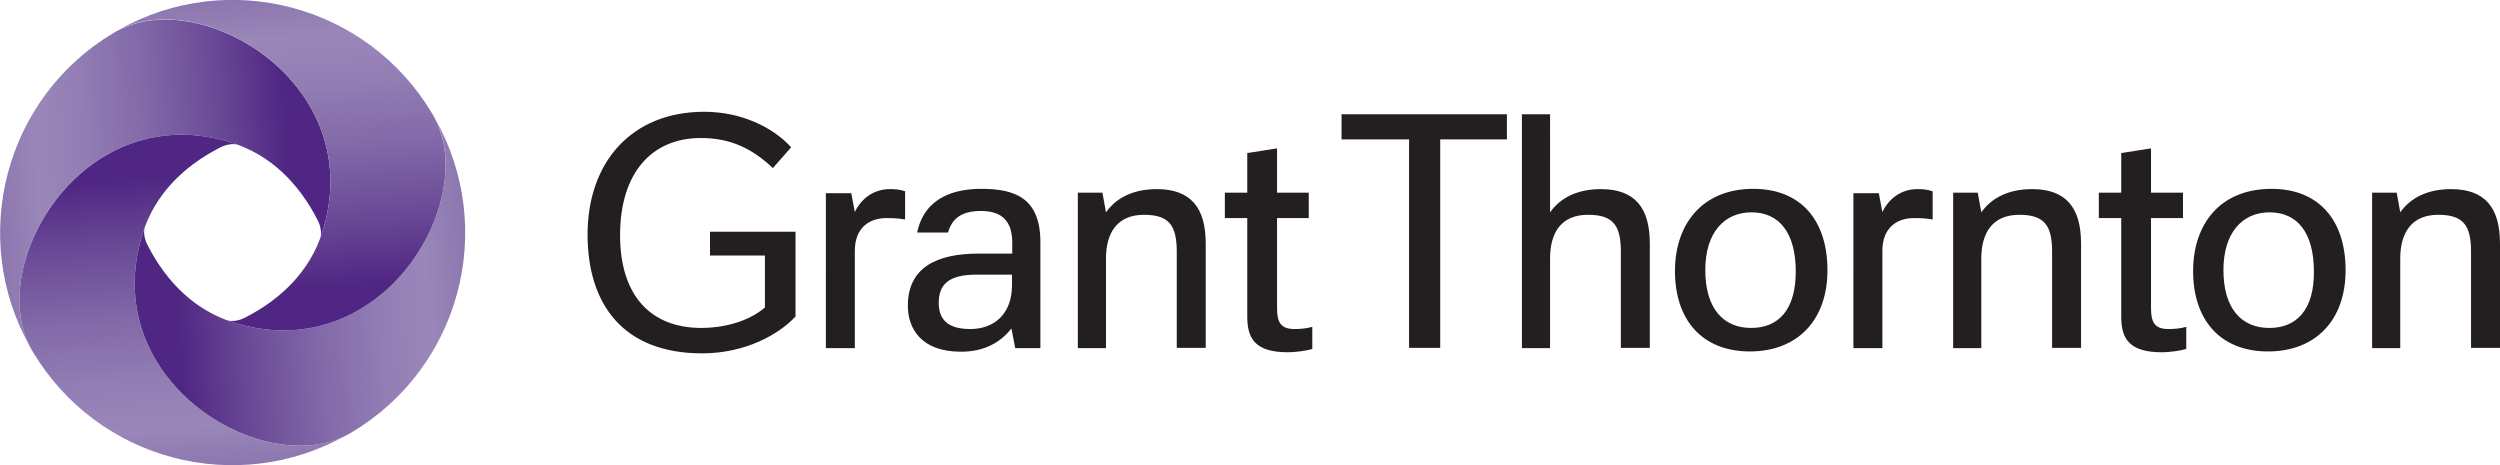
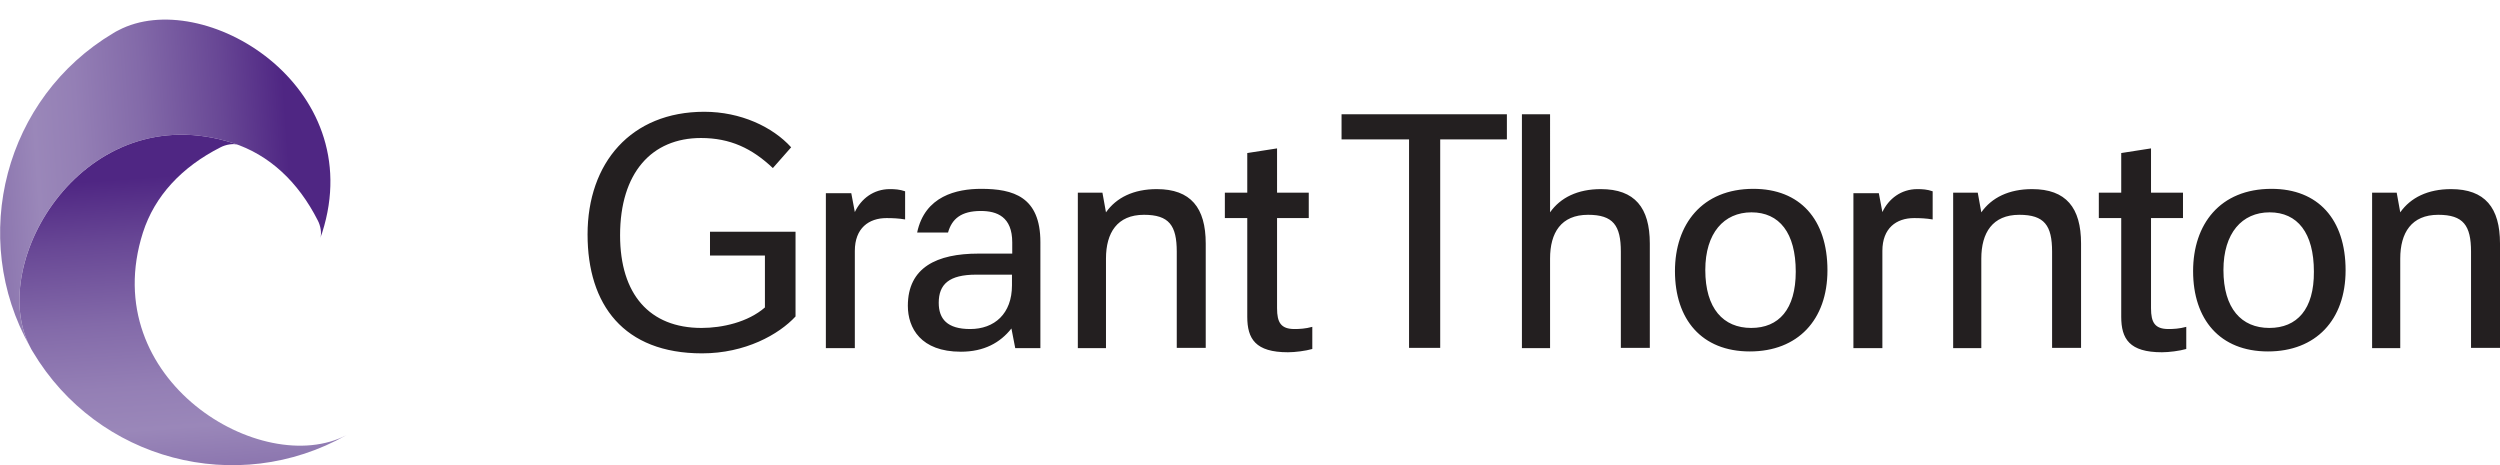
<svg xmlns="http://www.w3.org/2000/svg" x="0px" y="0px" width="914.8px" height="170.3px" viewBox="0 0 914.8 170.3" style="enable-background:new 0 0 914.8 170.3;" xml:space="preserve">
  <style type="text/css">
	.svg-icon-logo .st0{fill:#231F20;}
	.svg-icon-logo .st1{fill:url(#SVGID_1_);}
	.svg-icon-logo .st2{fill:url(#SVGID_2_);}
	.svg-icon-logo .st3{fill:url(#SVGID_3_);}
	.svg-icon-logo .st4{fill:url(#SVGID_4_);}
	.svg-icon-logo .st5{fill:url(#SVGID_5_);}
	.svg-icon-logo .st6{fill:url(#SVGID_6_);}
	.svg-icon-logo .st7{fill:url(#SVGID_7_);}
	.svg-icon-logo .st8{fill:url(#SVGID_8_);}
</style>
  <defs>
</defs>
  <g id="svg-icon-logo" class="svg-icon-logo">
    <g>
      <path class="st0" d="M355,120.4c-8.4,0-11.5-3.7-11.5-9.6c0-6.8,3.8-10.3,13.7-10.3h13.1v3.9C370.3,114.8,363.9,120.4,355,120.4z     M332.2,111.9c0,8.1,4.7,16.8,19.4,16.8c8.5,0,14.4-3.3,18.5-8.5l1.4,7.2h9.2V88.6c0-16.6-9.9-19.5-21.7-19.5    c-8.9,0-20.6,2.6-23.4,16h11.3c1.4-5,4.8-7.9,12-7.9c5.9,0,11.5,2.1,11.5,11.5v4.1H358C342.9,92.8,332.2,97.8,332.2,111.9    L332.2,111.9z M302.2,127.4h10.6V91.8c0-8.3,5.1-12,11.6-12c2.2,0,4.5,0.1,6.8,0.5V70c-2-0.7-3.8-0.8-5.6-0.8    c-5.9,0-10.5,3.5-12.8,8.4l-1.3-6.9h-9.3L302.2,127.4L302.2,127.4z M678.2,127.4h10.6V91.8c0-8.3,5.1-12,11.6-12    c2.2,0,4.5,0.1,6.8,0.5V70c-2-0.7-3.8-0.8-5.6-0.8c-5.9,0-10.5,3.5-12.8,8.4l-1.3-6.9h-9.3V127.4z M478.9,79.8v-9.3h-11.6V54.3    L456.4,56v14.5h-8.2v9.3h8.2v36.1c0,8.1,3,13,14.9,13c2.6,0,6.5-0.5,8.9-1.2v-8.1c-2.5,0.7-4.8,0.8-6.5,0.8c-5,0-6.4-2.4-6.4-7.6    v-33H478.9z M798.8,79.8v-9.3h-11.7V54.3L776.2,56v14.5H768v9.3h8.2v36.1c0,8.1,3,13,14.9,13c2.6,0,6.5-0.5,8.9-1.2v-8.1    c-2.5,0.7-4.8,0.8-6.5,0.8c-5,0-6.4-2.4-6.4-7.6v-33H798.8z M640.8,120c-10.2,0-16.8-7.1-16.8-21.2c0-13.5,6.8-21.1,16.9-21.1    c10.2,0,16.2,7.5,16.2,21.7C657.1,113.2,650.9,120,640.8,120L640.8,120z M830.4,120c-10.2,0-16.8-7.1-16.8-21.2    c0-13.5,6.8-21.1,16.9-21.1c10.2,0,16.2,7.5,16.2,21.7C846.8,113.2,840.5,120,830.4,120L830.4,120z M714.6,127.4H725V94.6    c0-9.4,4.1-16,13.9-16c9.2,0,12,3.9,12,13.5v35.2h10.6V89.1c0-13.1-5.5-19.9-17.9-19.9c-8.5,0-14.8,3.1-18.6,8.5l-1.3-7.2h-9v56.9    H714.6z M394.4,127.4h10.3V94.6c0-9.4,4.1-16,13.9-16c9.2,0,12,3.9,12,13.5v35.2h10.6V89.1c0-13.1-5.5-19.9-17.9-19.9    c-8.5,0-14.8,3.1-18.6,8.5l-1.3-7.2h-9L394.4,127.4L394.4,127.4z M868,127.4h10.3V94.6c0-9.4,4.1-16,13.9-16c9.2,0,12,3.9,12,13.5    v35.2h10.6V89.1c0-13.1-5.5-19.9-17.9-19.9c-8.5,0-14.8,3.1-18.6,8.5l-1.3-7.2h-9V127.4z M551.4,51v-9.2h-60.5V51h24.7v76.3H527    V51H551.4z M556.9,127.4h10.3V94.6c0-9.4,4-16,13.9-16c9.2,0,12,3.9,12,13.5v35.2h10.6V89.1c0-13.1-5.5-19.9-17.9-19.9    c-8.5,0-14.8,3.1-18.6,8.5V41.8h-10.3V127.4z M259.7,93.5h20.2v19c-6.2,5.4-15.6,7.5-23.2,7.5c-19,0-29.8-12.3-29.8-33.9    c0-22.9,11.6-35.6,29.6-35.6c10.7,0,18.7,3.8,26.3,11l6.7-7.6c-6.8-7.5-18.5-13-31.8-13c-26.8,0-42.7,18.7-42.7,44.9    c0,25.7,13.2,43.5,41.9,43.5c15.8,0,28.1-6.9,34.2-13.5v-31h-31.3v8.7H259.7z M641.6,69.1c-18.8,0-28.7,13-28.7,30.1    c0,17.7,9.8,29.4,27.4,29.4c17.5,0,28.4-11.5,28.4-29.7C668.7,80.2,658.6,69.1,641.6,69.1L641.6,69.1z M831.2,69.1    c-18.9,0-28.7,13-28.7,30.1c0,17.7,9.8,29.4,27.4,29.4c17.5,0,28.4-11.5,28.4-29.7C858.3,80.2,848.2,69.1,831.2,69.1L831.2,69.1z" />
    </g>
    <g>
      <g>
        <linearGradient id="SVGID_1_" gradientUnits="userSpaceOnUse" x1="120.622" y1="118.187" x2="-1.301" y2="109.661" gradientTransform="matrix(1 0 0 -1 0 179.256)">
          <stop offset="0" style="stop-color:#4F2683" />
          <stop offset="0.118" style="stop-color:#4F2683" />
          <stop offset="0.121" style="stop-color:#4F2683" />
          <stop offset="0.309" style="stop-color:#684795" />
          <stop offset="0.549" style="stop-color:#836AA9" />
          <stop offset="0.746" style="stop-color:#947FB5" />
          <stop offset="0.874" style="stop-color:#9A87B9" />
          <stop offset="1" style="stop-color:#8C76AF" />
        </linearGradient>
        <path class="st1" d="M85.1,52.3c13.4,4.3,24,14.2,31.2,28.4c1,1.9,1.5,4.7,0.9,6.4c0.2-0.7,0.5-1.3,0.7-2     c17.2-54-43.7-90.3-74.6-74c-0.6,0.3-1.2,0.6-1.8,1C1.8,35.7-11.6,86.8,11,126.9C-5.2,96,31,35.1,85.1,52.3z" />
        <linearGradient id="SVGID_2_" gradientUnits="userSpaceOnUse" x1="371.13" y1="282.164" x2="249.152" y2="273.635" gradientTransform="matrix(0 -1 -1 0 343.085 420.703)">
          <stop offset="0" style="stop-color:#4F2683" />
          <stop offset="0.118" style="stop-color:#4F2683" />
          <stop offset="0.121" style="stop-color:#4F2683" />
          <stop offset="0.309" style="stop-color:#684795" />
          <stop offset="0.549" style="stop-color:#836AA9" />
          <stop offset="0.746" style="stop-color:#947FB5" />
          <stop offset="0.874" style="stop-color:#9A87B9" />
          <stop offset="1" style="stop-color:#8C76AF" />
        </linearGradient>
        <path class="st2" d="M52.3,85.1c4.3-13.4,14.2-24,28.4-31.2c1.9-1,4.7-1.5,6.4-0.9c-0.7-0.2-1.3-0.5-2-0.7     C31.1,35.1-5.2,96,11,126.9c0.3,0.6,0.6,1.2,1,1.8c23.7,39.8,74.7,53.2,114.8,30.5C96,175.4,35.1,139.1,52.3,85.1z" />
        <linearGradient id="SVGID_3_" gradientUnits="userSpaceOnUse" x1="535.026" y1="31.652" x2="413.048" y2="23.122" gradientTransform="matrix(-1 0 0 1 584.533 77.617)">
          <stop offset="0" style="stop-color:#4F2683" />
          <stop offset="0.118" style="stop-color:#4F2683" />
          <stop offset="0.121" style="stop-color:#4F2683" />
          <stop offset="0.309" style="stop-color:#684795" />
          <stop offset="0.549" style="stop-color:#836AA9" />
          <stop offset="0.746" style="stop-color:#947FB5" />
          <stop offset="0.874" style="stop-color:#9A87B9" />
          <stop offset="1" style="stop-color:#8C76AF" />
        </linearGradient>
-         <path class="st3" d="M85.1,117.9c-13.4-4.3-24-14.2-31.2-28.4c-1-1.9-1.5-4.7-0.9-6.4c-0.2,0.7-0.5,1.3-0.7,2     c-17.2,54,43.7,90.3,74.6,74.1c0.6-0.3,1.2-0.6,1.8-1c39.8-23.7,53.2-74.7,30.5-114.8C175.3,74.2,139.1,135.1,85.1,117.9z" />
        <linearGradient id="SVGID_4_" gradientUnits="userSpaceOnUse" x1="284.518" y1="-132.326" x2="162.534" y2="-140.856" gradientTransform="matrix(0 1 1 0 241.447 -163.83)">
          <stop offset="0" style="stop-color:#4F2683" />
          <stop offset="0.118" style="stop-color:#4F2683" />
          <stop offset="0.121" style="stop-color:#4F2683" />
          <stop offset="0.309" style="stop-color:#684795" />
          <stop offset="0.549" style="stop-color:#836AA9" />
          <stop offset="0.746" style="stop-color:#947FB5" />
          <stop offset="0.874" style="stop-color:#9A87B9" />
          <stop offset="1" style="stop-color:#8C76AF" />
        </linearGradient>
-         <path class="st4" d="M117.9,85.1c-4.3,13.4-14.2,24-28.4,31.2c-1.9,1-4.7,1.5-6.4,0.9c0.7,0.2,1.3,0.5,2,0.7     c54,17.2,90.3-43.7,74-74.6c-0.3-0.6-0.6-1.2-1-1.8C134.4,1.7,83.4-11.7,43.3,11C74.2-5.2,135.1,31.1,117.9,85.1z" />
      </g>
    </g>
  </g>
</svg>